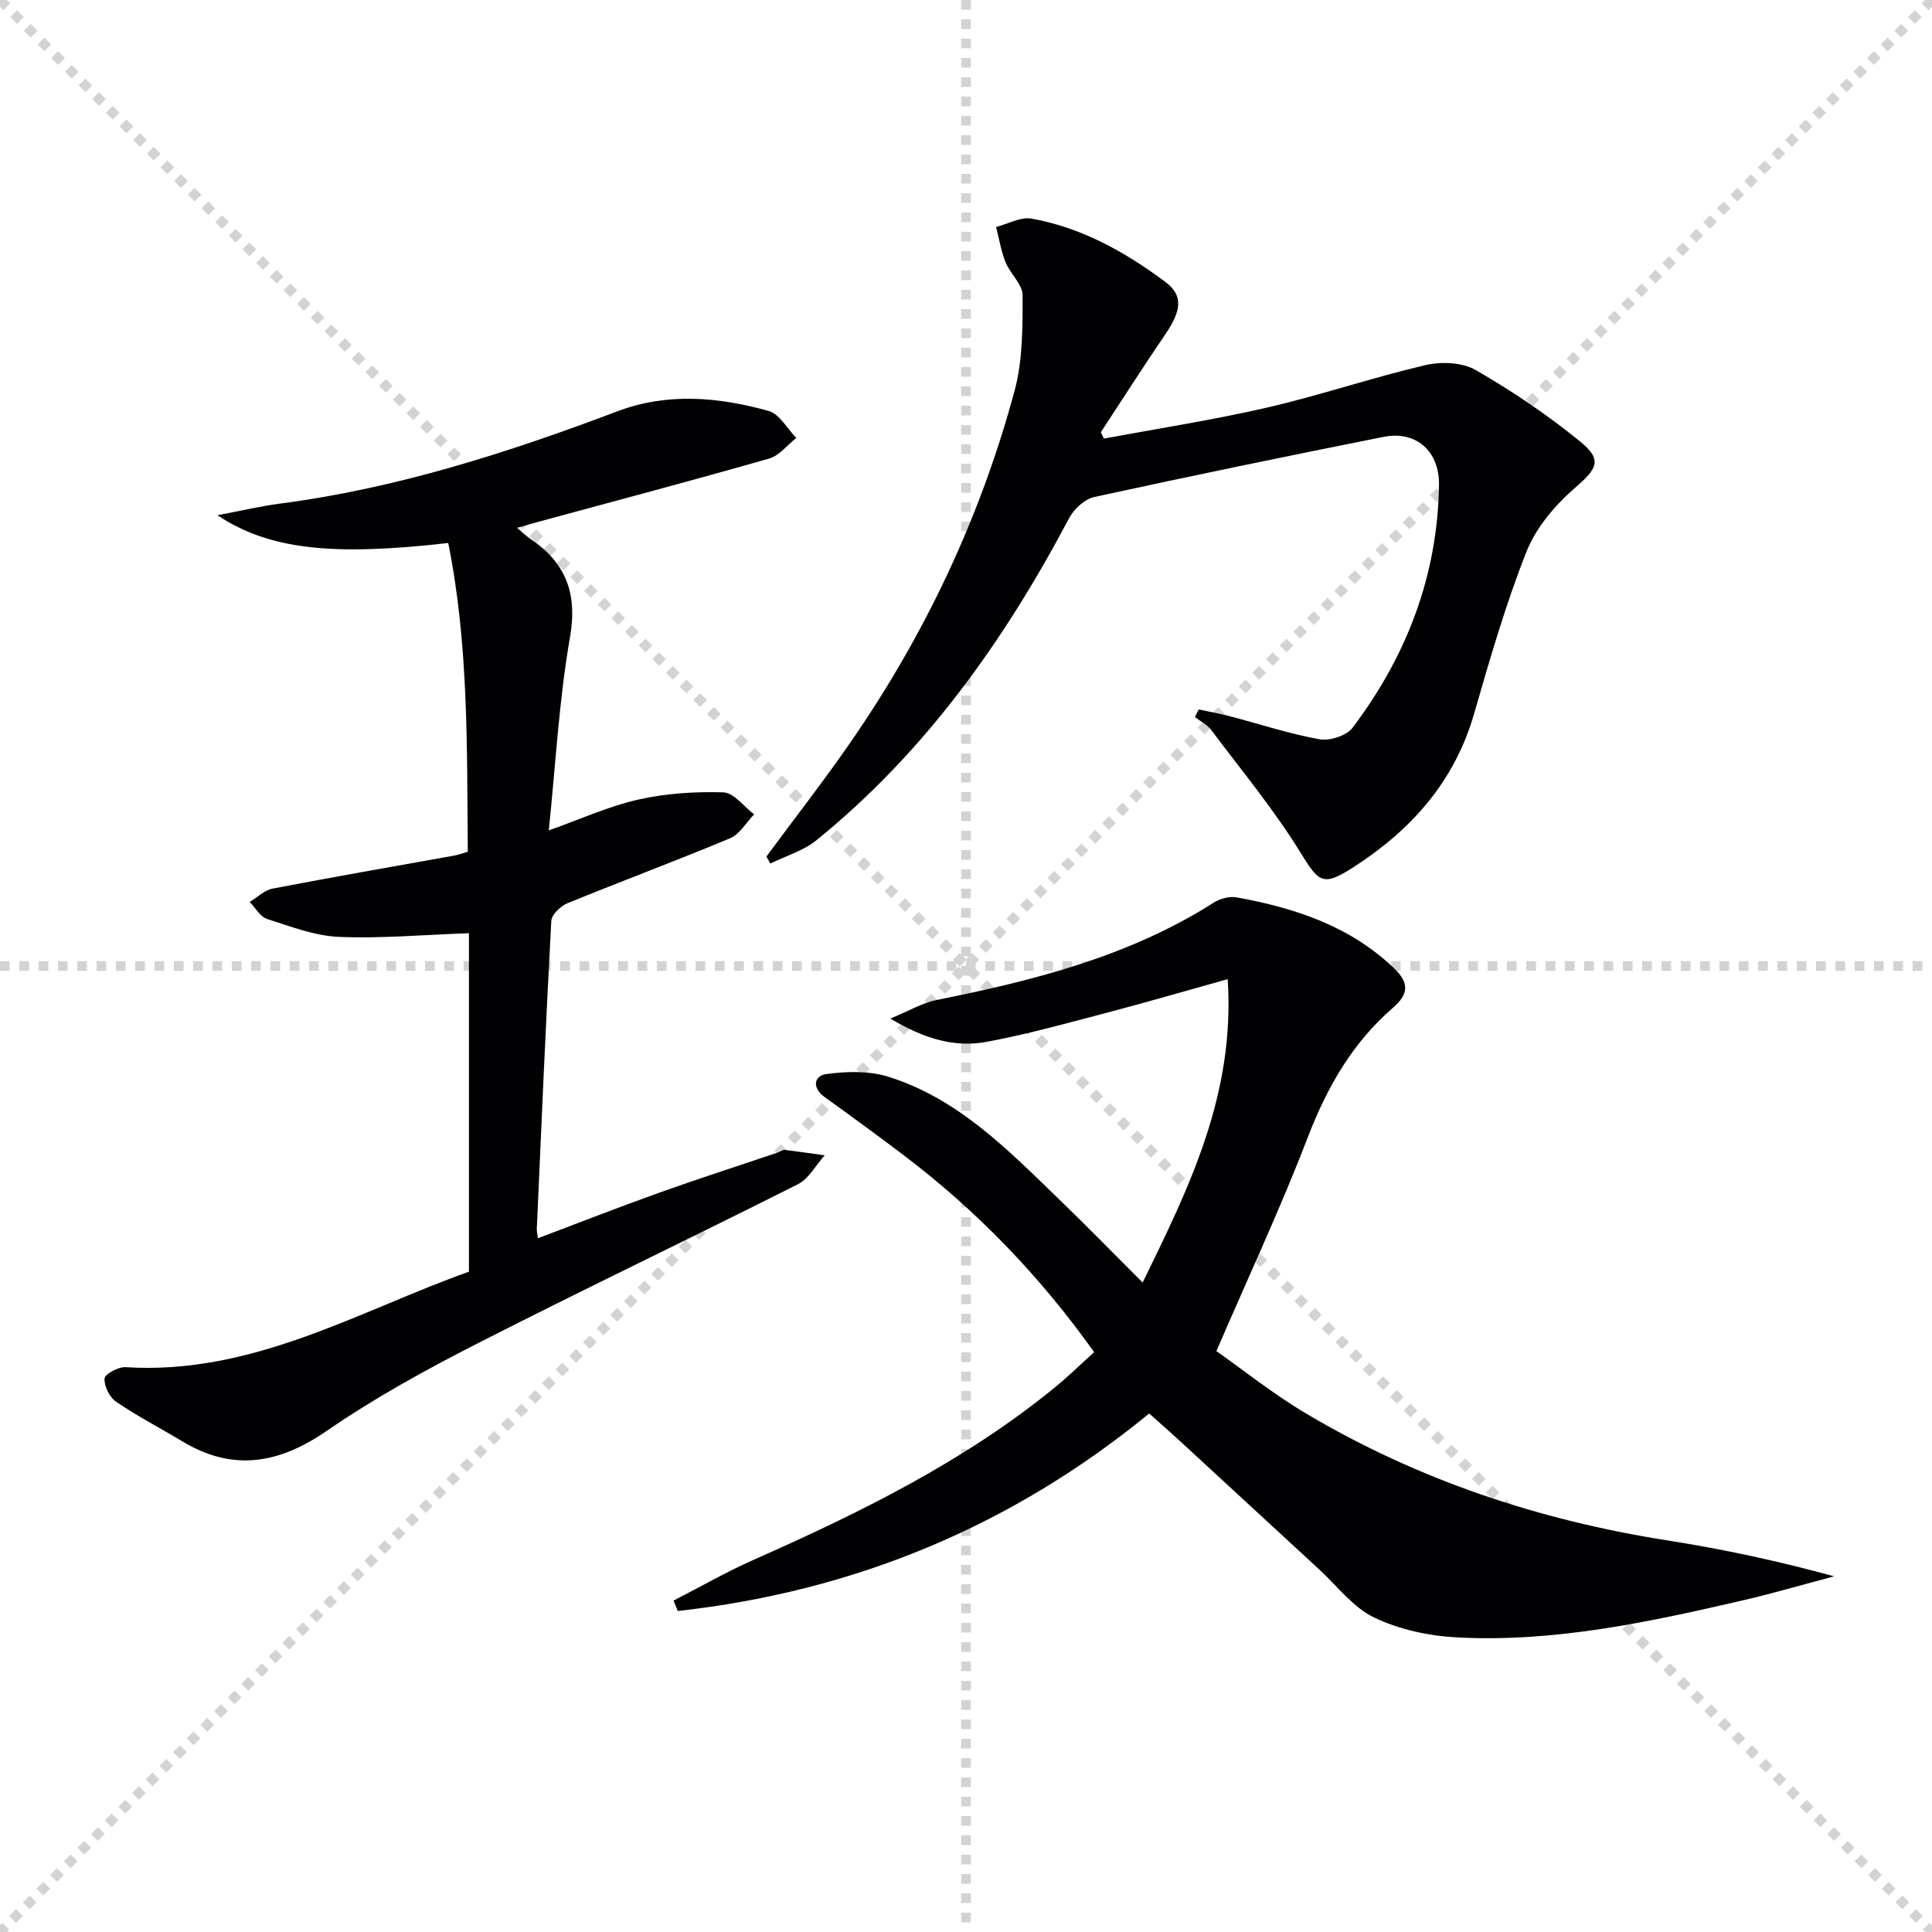
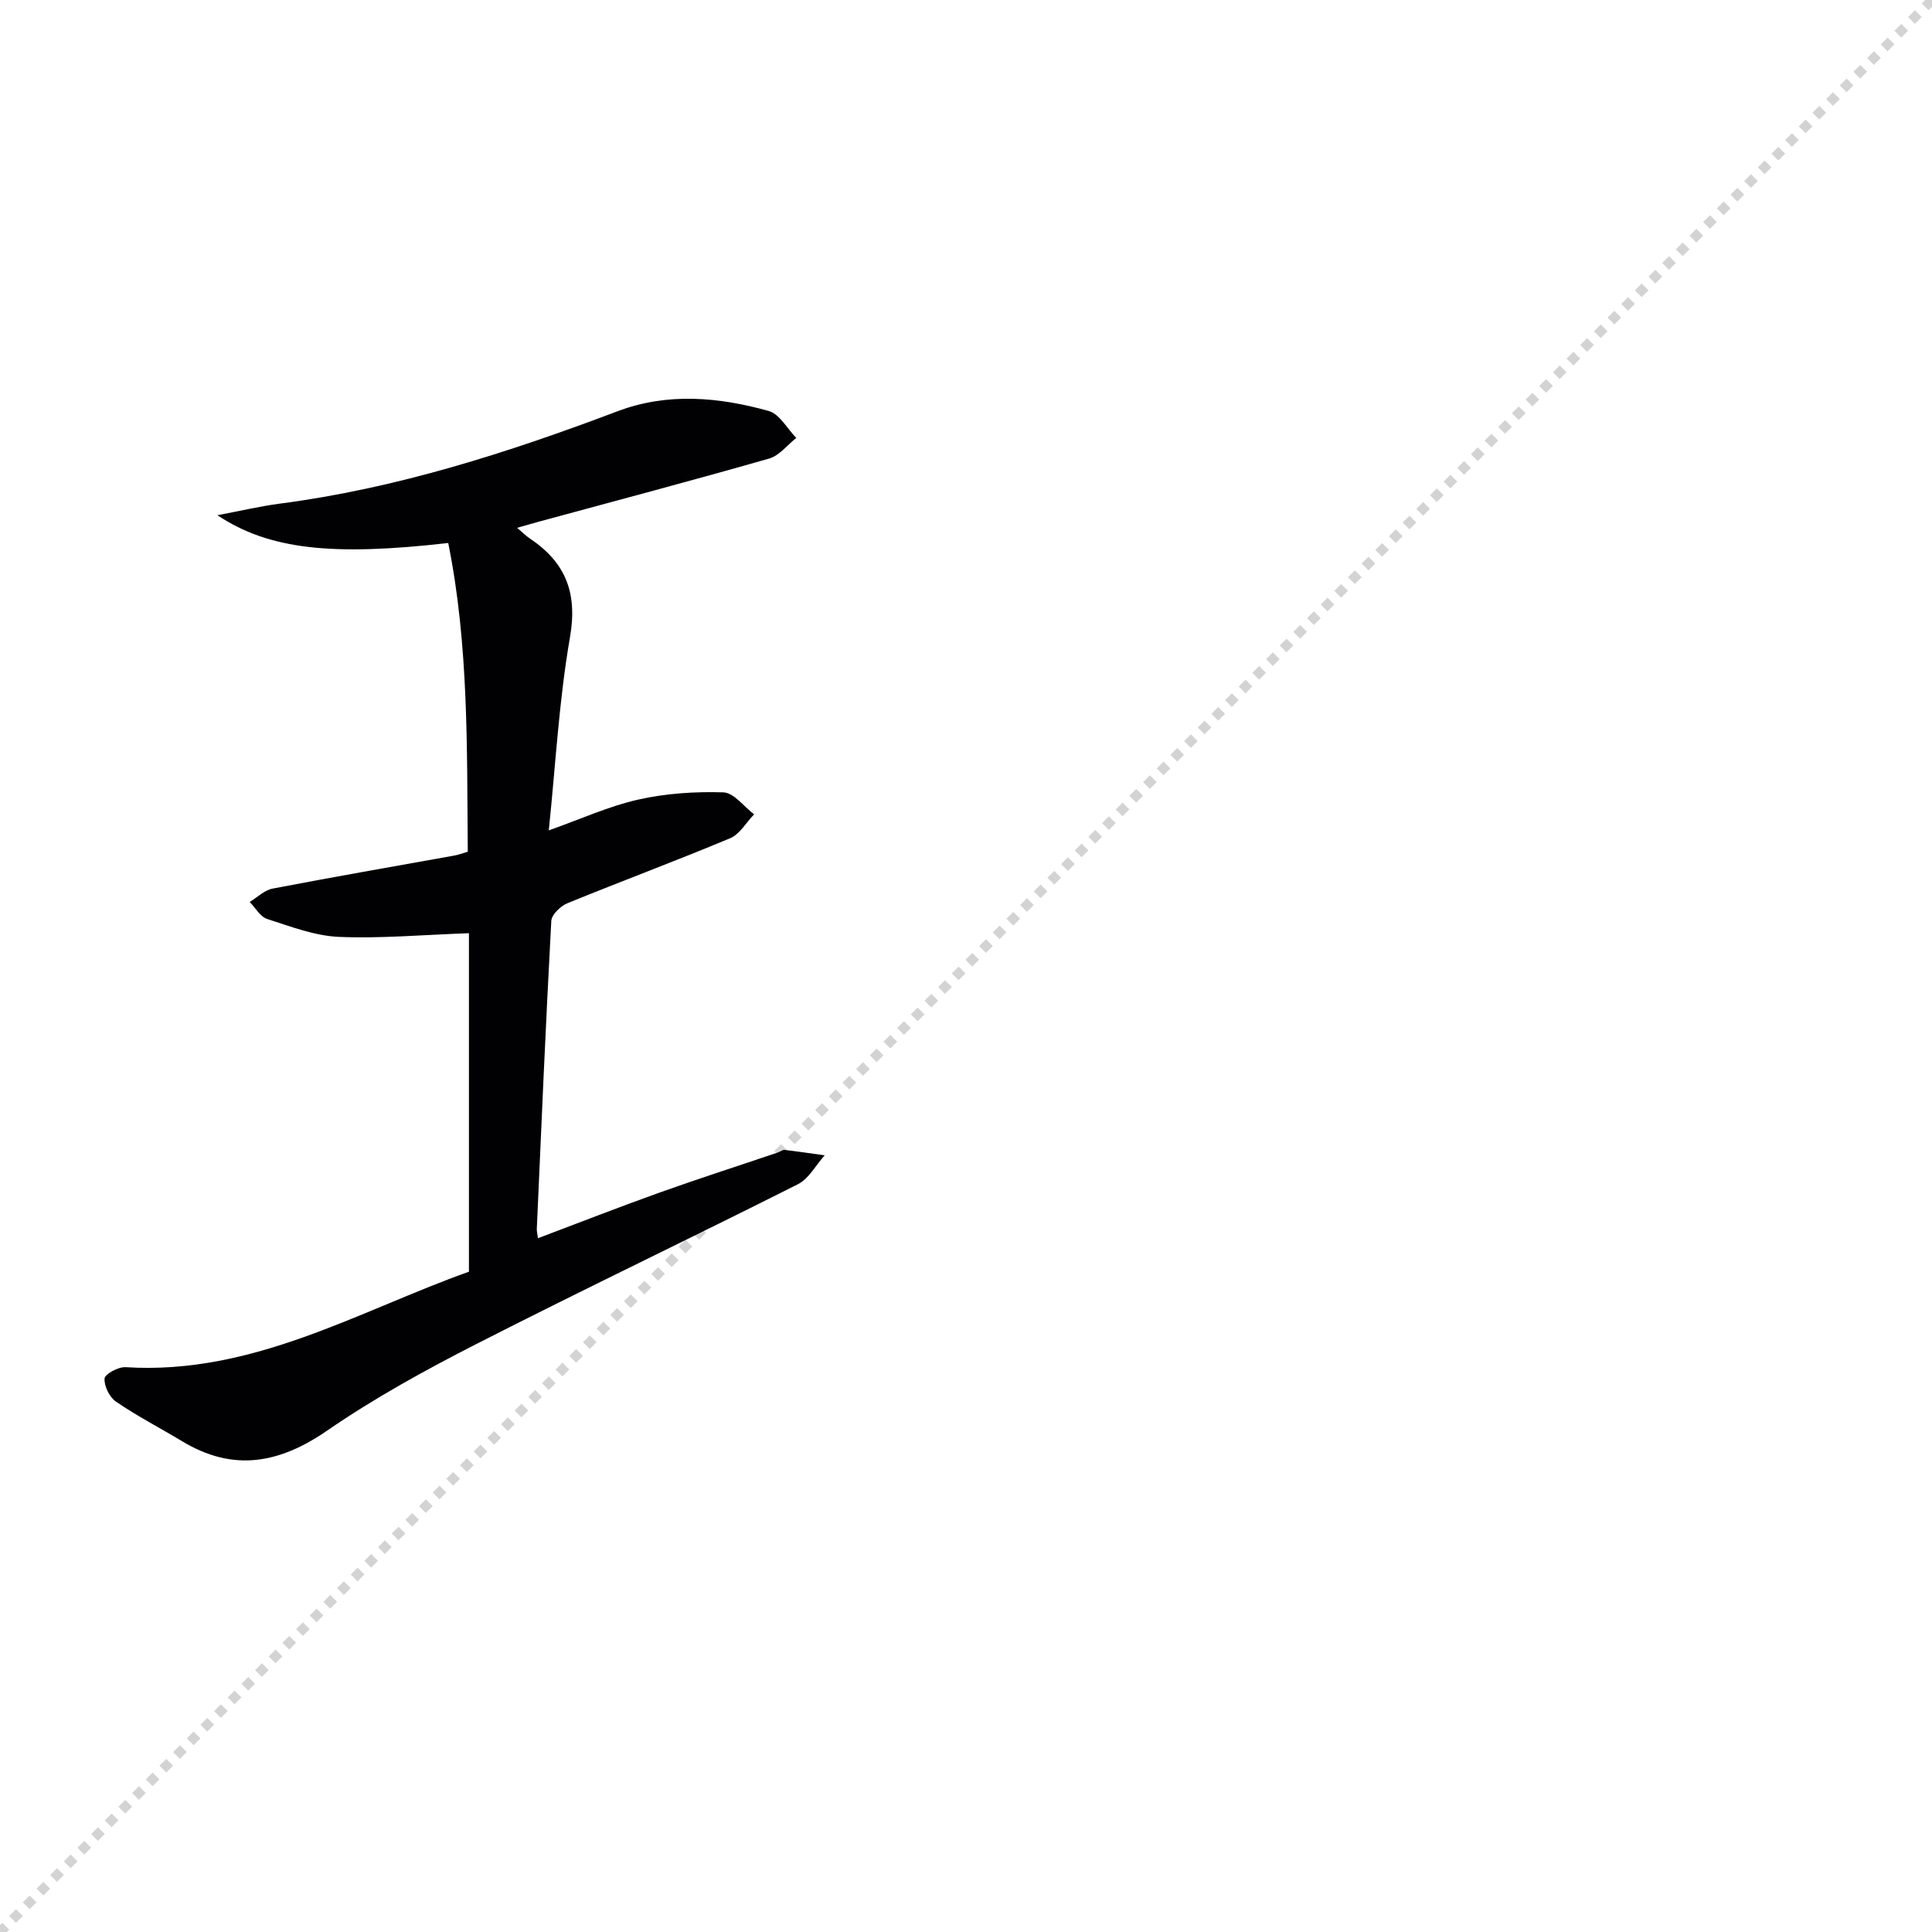
<svg xmlns="http://www.w3.org/2000/svg" enable-background="new 0 0 400 400" viewBox="0 0 400 400">
  <g stroke="lightgray" stroke-dasharray="1,1" stroke-width="1" transform="scale(2, 2)">
-     <line x1="0" y1="0" x2="200" y2="200" />
    <line x1="200" y1="0" x2="0" y2="200" />
-     <line x1="100" y1="0" x2="100" y2="200" />
-     <line x1="0" y1="100" x2="200" y2="100" />
  </g>
  <g fill="#010104">
-     <path d="m139.45 331.39c5.55-2.85 10.98-5.97 16.68-8.49 21.95-9.73 43.42-20.28 62.17-35.57 2.81-2.29 5.4-4.83 8.23-7.38-11.29-15.85-24.3-29.3-39.39-40.74-5.42-4.11-10.91-8.12-16.43-12.09-2.65-1.91-2.16-4.39.32-4.74 4.21-.58 8.88-.7 12.87.54 14.47 4.52 24.8 15.16 35.33 25.34 5.73 5.53 11.29 11.23 17.34 17.28 9.68-19.79 19.18-39.02 17.61-62.82-8.95 2.5-16.86 4.81-24.82 6.9-8.32 2.18-16.63 4.51-25.08 6.08-6.48 1.2-12.72-.49-19.95-4.82 4.03-1.66 6.67-3.26 9.52-3.83 20.12-4.03 39.87-8.99 57.47-20.19 1.29-.82 3.23-1.33 4.7-1.07 12.07 2.19 23.47 5.92 32.64 14.71 3.21 3.07 2.92 5.39-.28 8.16-8.37 7.25-13.62 16.42-17.6 26.76-5.58 14.54-12.2 28.69-18.94 44.31 5.38 3.77 11.7 8.85 18.6 12.94 23.14 13.74 48.23 22.08 74.8 26.26 11.45 1.8 22.8 4.22 34.49 7.43-6.3 1.67-12.55 3.51-18.9 4.98-19.45 4.5-39 8.72-59.12 7.67-5.82-.3-11.96-1.61-17.17-4.1-4.42-2.11-7.72-6.58-11.48-10.04-9.54-8.78-19.06-17.58-28.59-26.36-2.06-1.9-4.17-3.74-6.54-5.86-28.68 23.49-61.26 36.85-97.6 40.89-.28-.71-.58-1.43-.88-2.15z" />
    <path d="m97.09 263.29c0-23.97 0-47.23 0-70.08-9.5.33-18.25 1.13-26.95.76-5-.22-9.98-2.15-14.84-3.71-1.43-.46-2.41-2.31-3.6-3.52 1.57-.95 3.03-2.43 4.72-2.76 12.53-2.41 25.11-4.59 37.67-6.85.79-.14 1.55-.44 2.76-.79-.19-21.44.21-42.82-4.05-63.92-24.09 2.76-37.14 1.34-47.79-5.75 5-.94 8.9-1.87 12.86-2.39 24.21-3.15 47.25-10.54 69.97-19.13 10.38-3.92 20.96-2.95 31.32-.06 2.24.63 3.82 3.66 5.7 5.58-1.86 1.46-3.51 3.67-5.62 4.27-15.95 4.56-31.98 8.8-47.99 13.15-1.24.34-2.46.7-4.19 1.19 1.16.98 1.84 1.67 2.64 2.21 7.4 4.95 9.91 11.26 8.31 20.44-2.27 13.03-2.97 26.33-4.39 39.99 6.69-2.37 12.47-5.02 18.55-6.38 5.71-1.28 11.74-1.68 17.6-1.49 2.17.07 4.24 2.95 6.36 4.55-1.64 1.69-2.97 4.12-4.97 4.95-11.15 4.67-22.5 8.88-33.69 13.46-1.42.58-3.26 2.35-3.33 3.66-1.15 21.24-2.06 42.5-3 63.75-.02.48.11.97.24 1.94 8.49-3.2 16.78-6.45 25.15-9.44 8.13-2.91 16.36-5.55 24.54-8.32.47-.16.95-.57 1.39-.52 2.76.32 5.52.74 8.28 1.12-1.83 2.03-3.26 4.83-5.54 5.98-22.1 11.14-44.45 21.79-66.49 33.04-10.64 5.43-21.2 11.24-31.02 18-9.95 6.85-19.46 8.53-29.99 2.17-4.55-2.74-9.29-5.19-13.67-8.18-1.35-.92-2.5-3.23-2.38-4.81.07-.92 2.86-2.44 4.35-2.34 26.33 1.67 48.32-11.66 71.09-19.77z" />
-     <path d="m158.67 177.34c5.81-7.86 11.82-15.57 17.38-23.6 15.47-22.34 26.94-46.63 34.01-72.85 1.7-6.29 1.66-13.14 1.66-19.74 0-2.27-2.56-4.45-3.52-6.84-.94-2.32-1.33-4.86-1.97-7.31 2.45-.63 5.05-2.14 7.32-1.74 10.34 1.84 19.34 6.87 27.68 13.07 3.72 2.77 3.48 5.84.04 10.88-4.56 6.69-8.92 13.52-13.36 20.29.21.44.43.87.64 1.31 11.29-2.11 22.66-3.86 33.84-6.44 10.99-2.54 21.72-6.2 32.7-8.77 3.28-.77 7.64-.6 10.43 1.01 7.57 4.36 14.91 9.31 21.68 14.84 4.69 3.83 3.4 5.64-1.15 9.59-4.11 3.56-8.04 8.2-10.01 13.18-4.32 10.91-7.59 22.27-10.85 33.57-4.06 14.06-13.03 24.08-25.01 31.78-6.36 4.09-7.14 3.09-10.97-3.12-5.46-8.86-12.17-16.96-18.44-25.31-.84-1.12-2.25-1.8-3.39-2.69.27-.52.55-1.04.82-1.56 2.08.45 4.19.81 6.25 1.35 6.25 1.63 12.42 3.68 18.75 4.82 2.12.38 5.59-.74 6.84-2.39 11.2-14.85 17.63-31.52 17.89-50.32.09-6.91-4.71-11.25-11.49-9.9-19.99 3.99-39.96 8.1-59.88 12.45-1.98.43-4.2 2.47-5.2 4.36-13.43 25.41-29.84 48.47-52.33 66.71-2.71 2.19-6.34 3.24-9.54 4.82-.28-.49-.55-.97-.82-1.45z" />
  </g>
</svg>